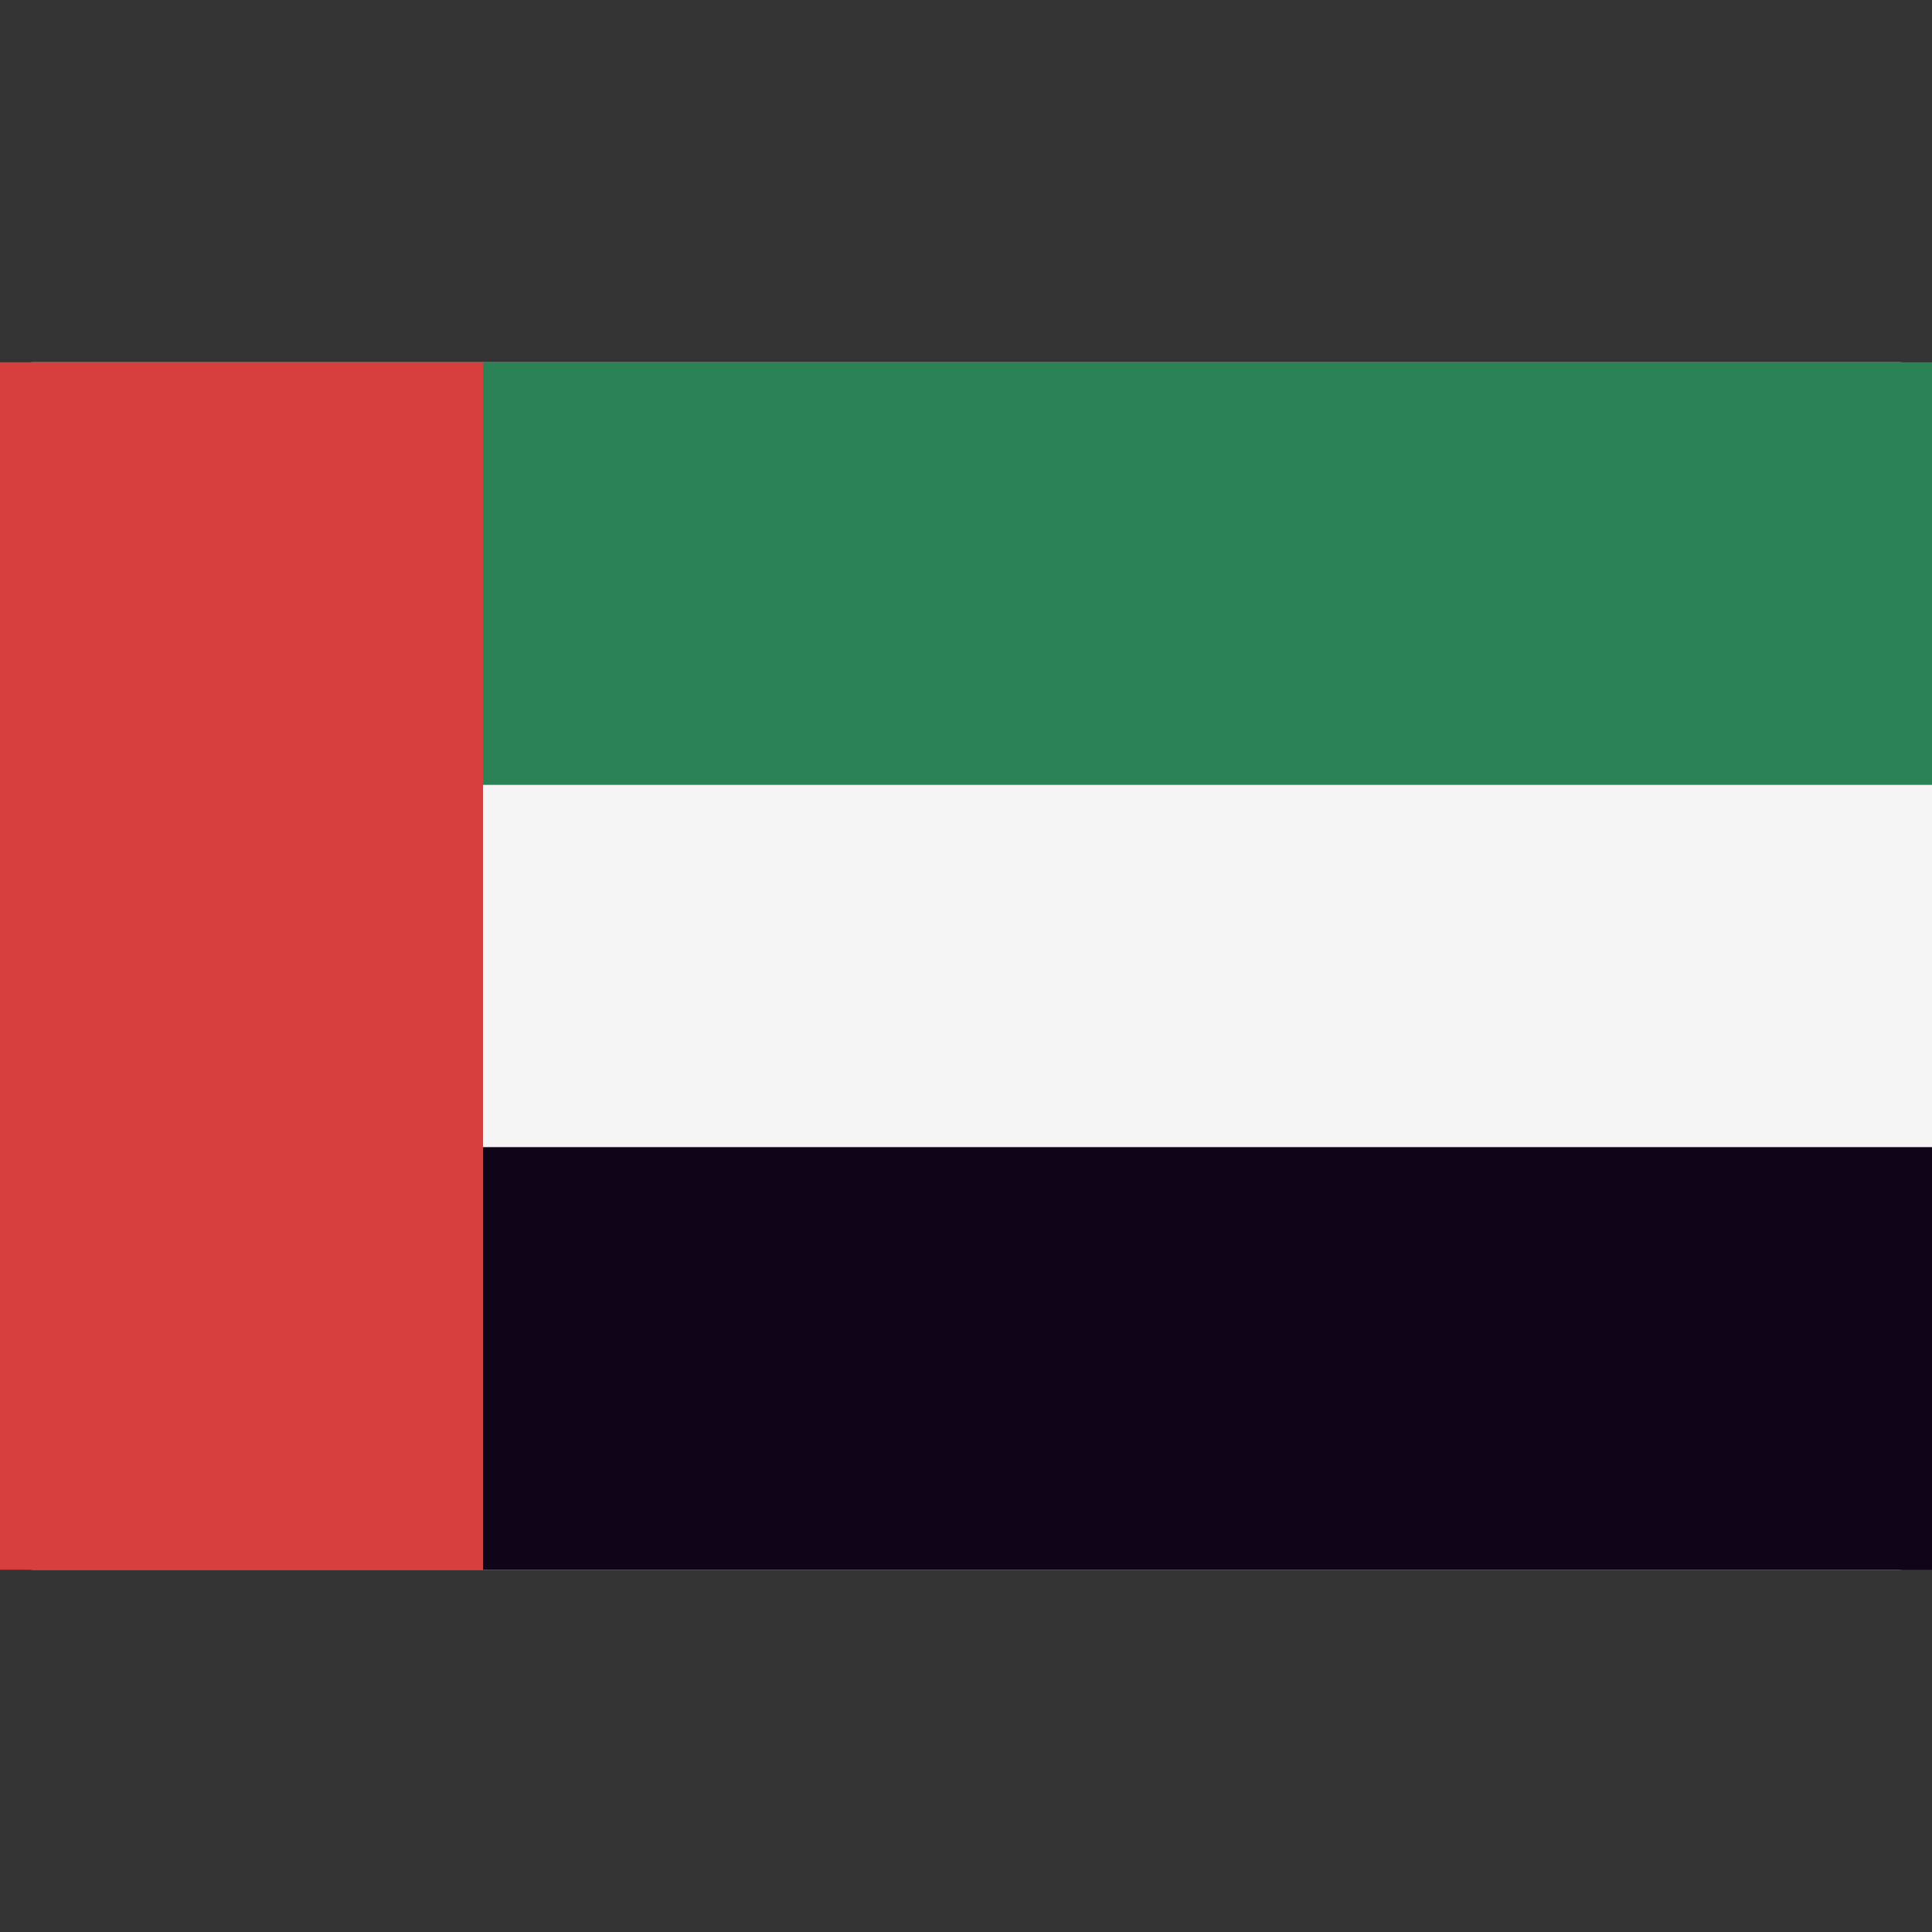
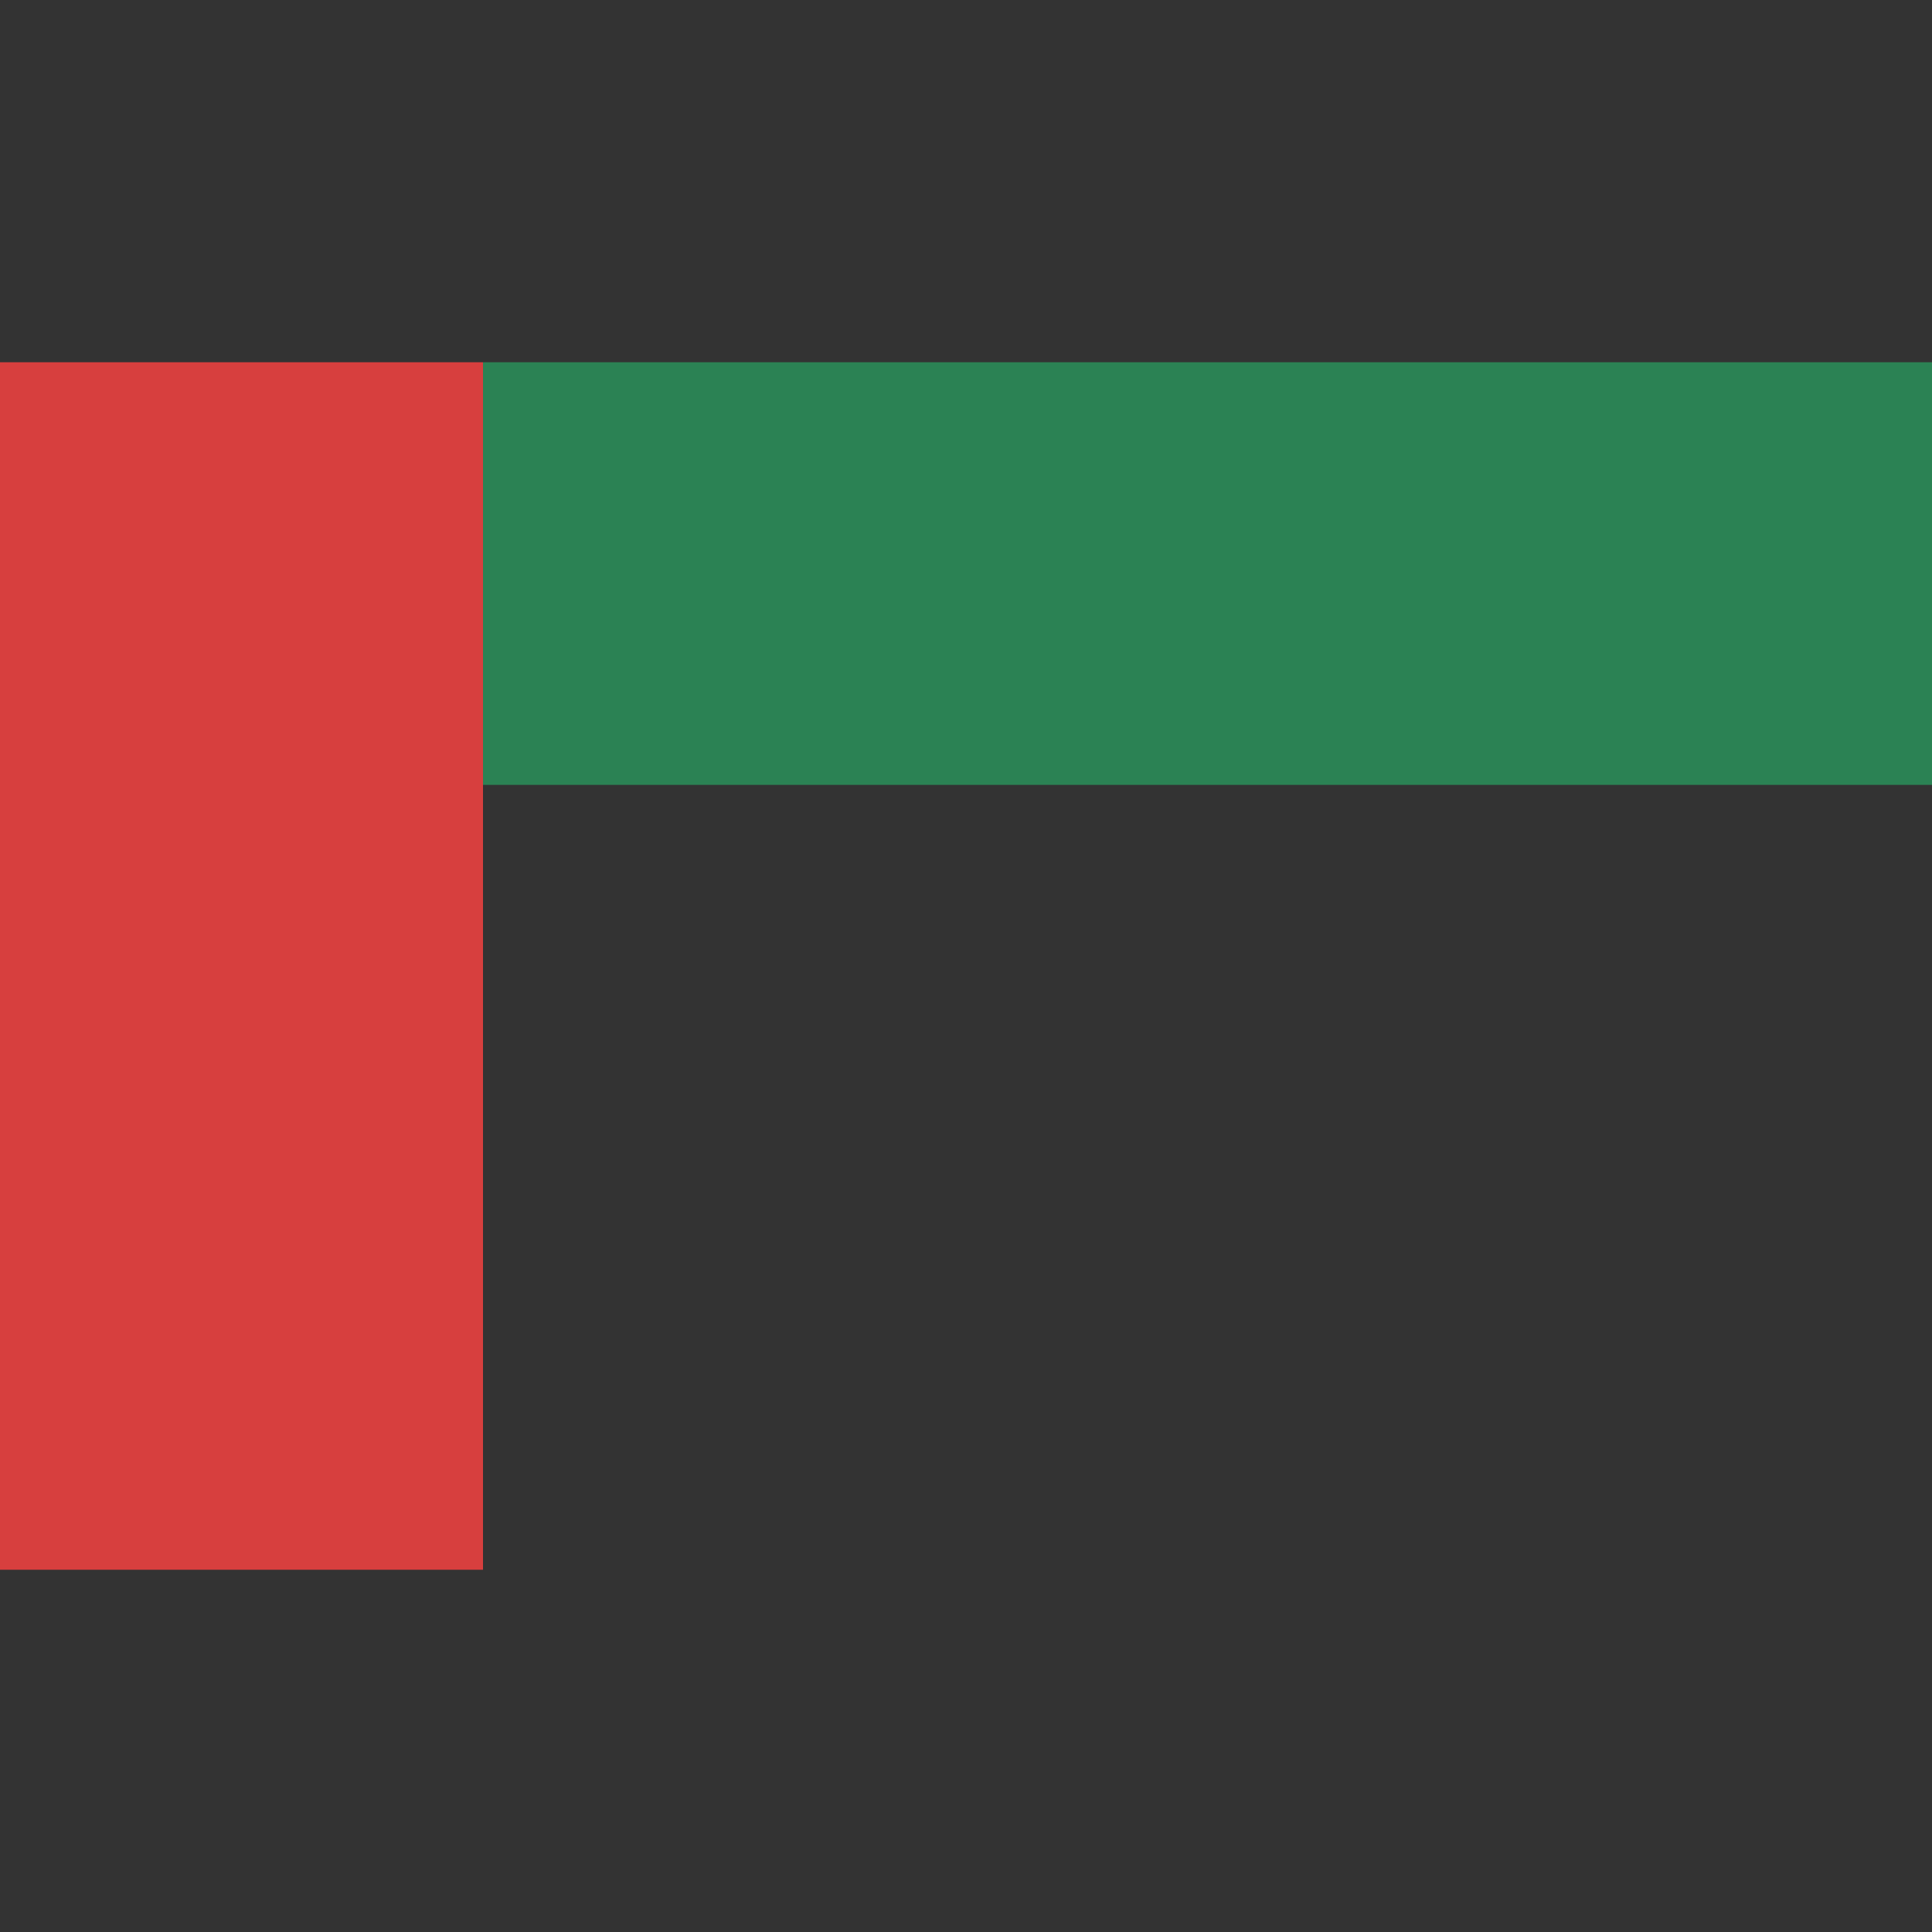
<svg xmlns="http://www.w3.org/2000/svg" width="32" height="32" viewBox="0 0 32 32" fill="none">
  <rect x="0" y="0" width="32" height="32" fill="#333333" stroke="none" />
-   <path d="M31.448 26H0.552C0.247 26 0 25.764 0 25.474V6.526C0 6.236 0.247 6 0.552 6H31.448C31.753 6 32 6.236 32 6.526V25.474C32 25.764 31.753 26 31.448 26Z" fill="#F5F5F5" />
  <rect y="6" width="8" height="20" fill="#D73F3E" />
  <rect x="8" y="6" width="24" height="7" fill="#2B8254" />
-   <rect x="8" y="19" width="24" height="7" fill="#100419" />
</svg>